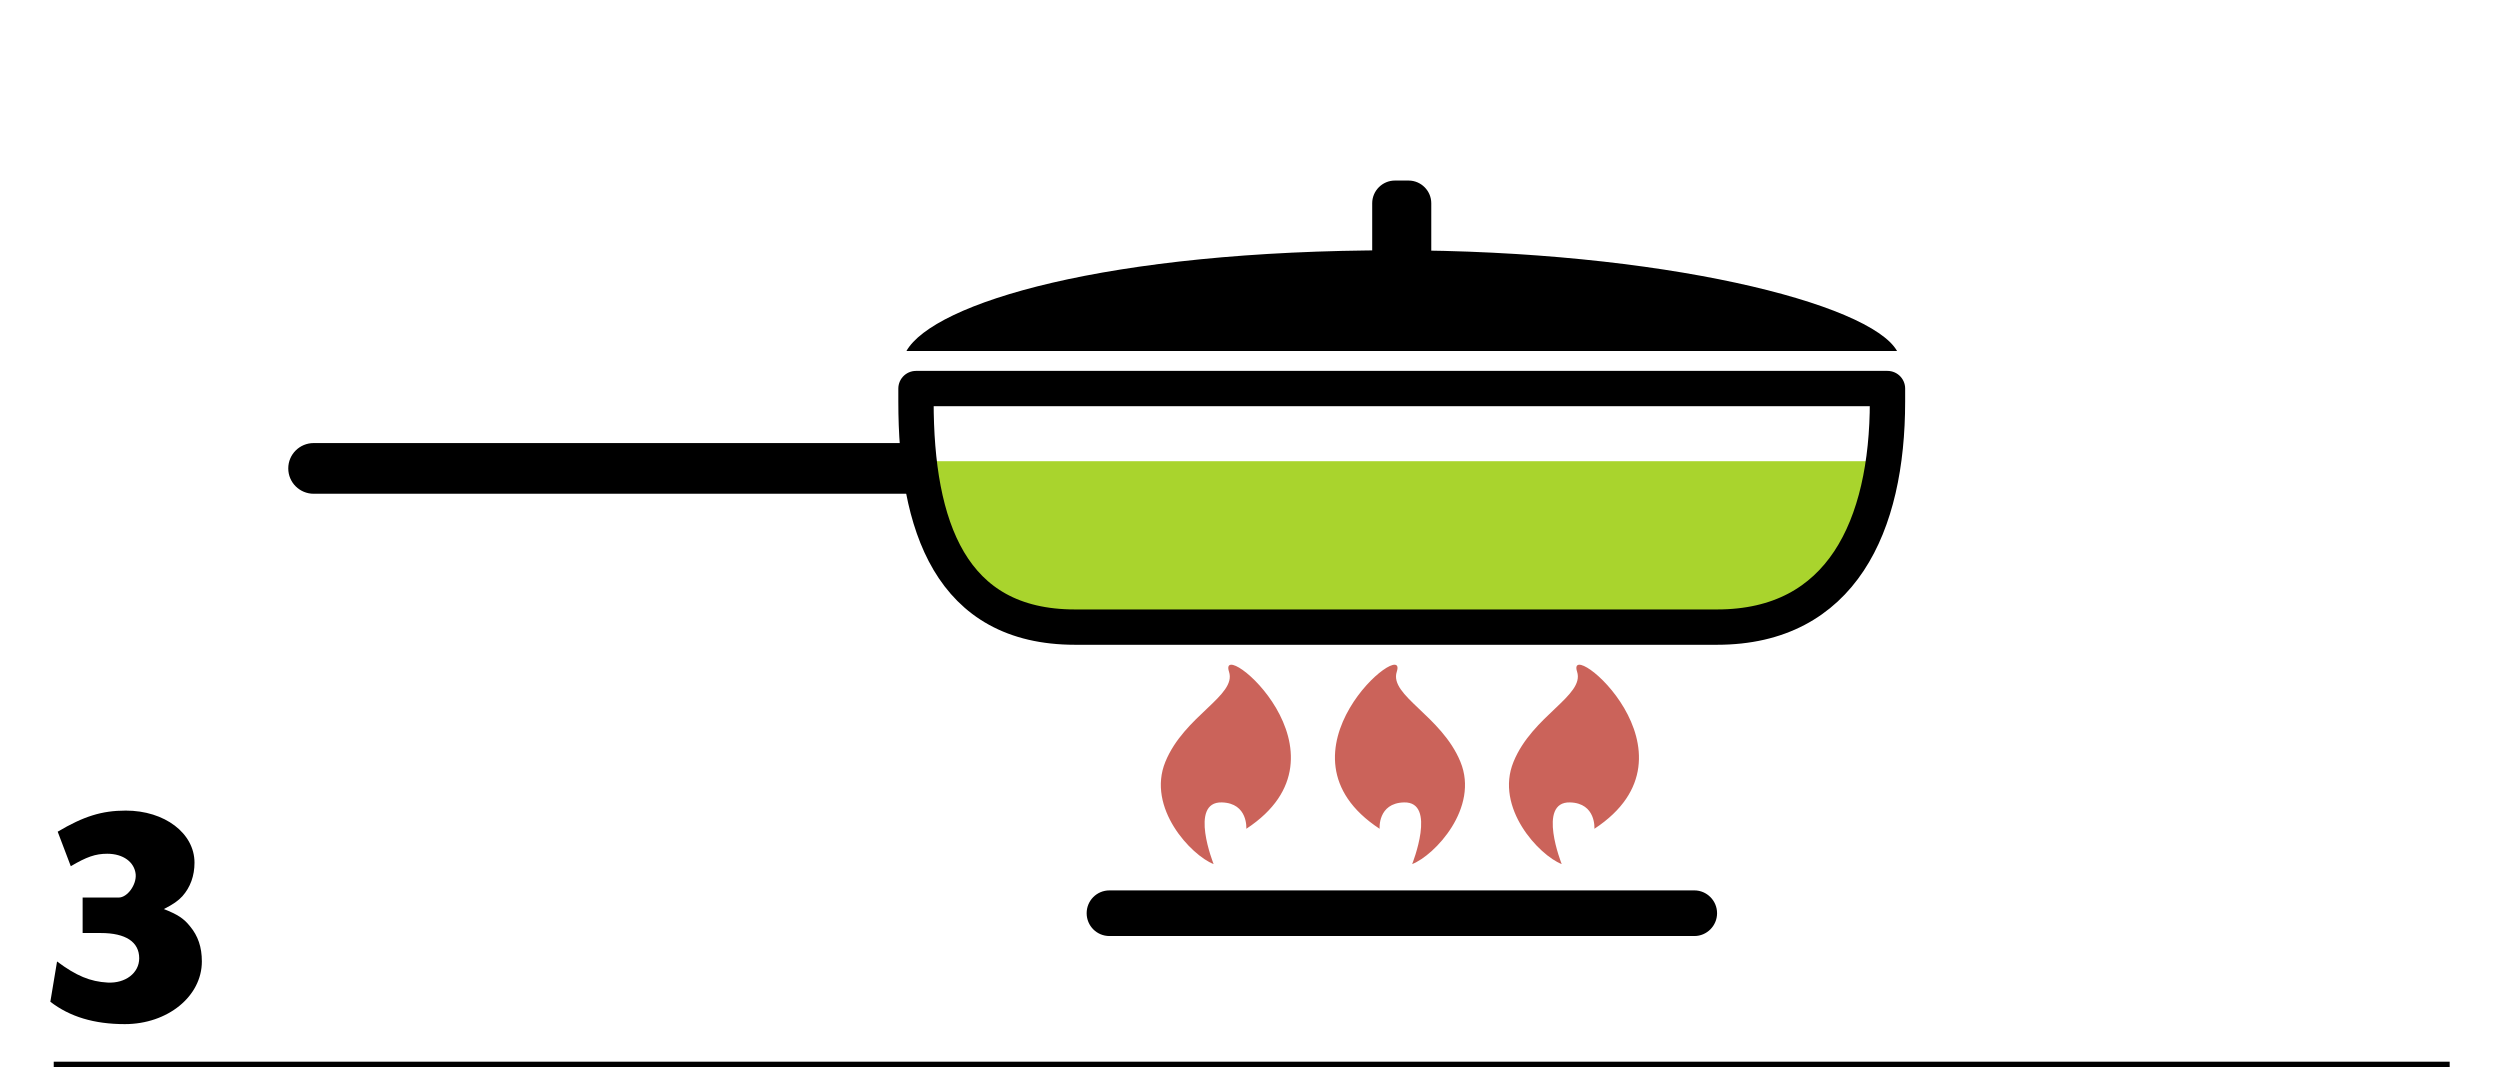
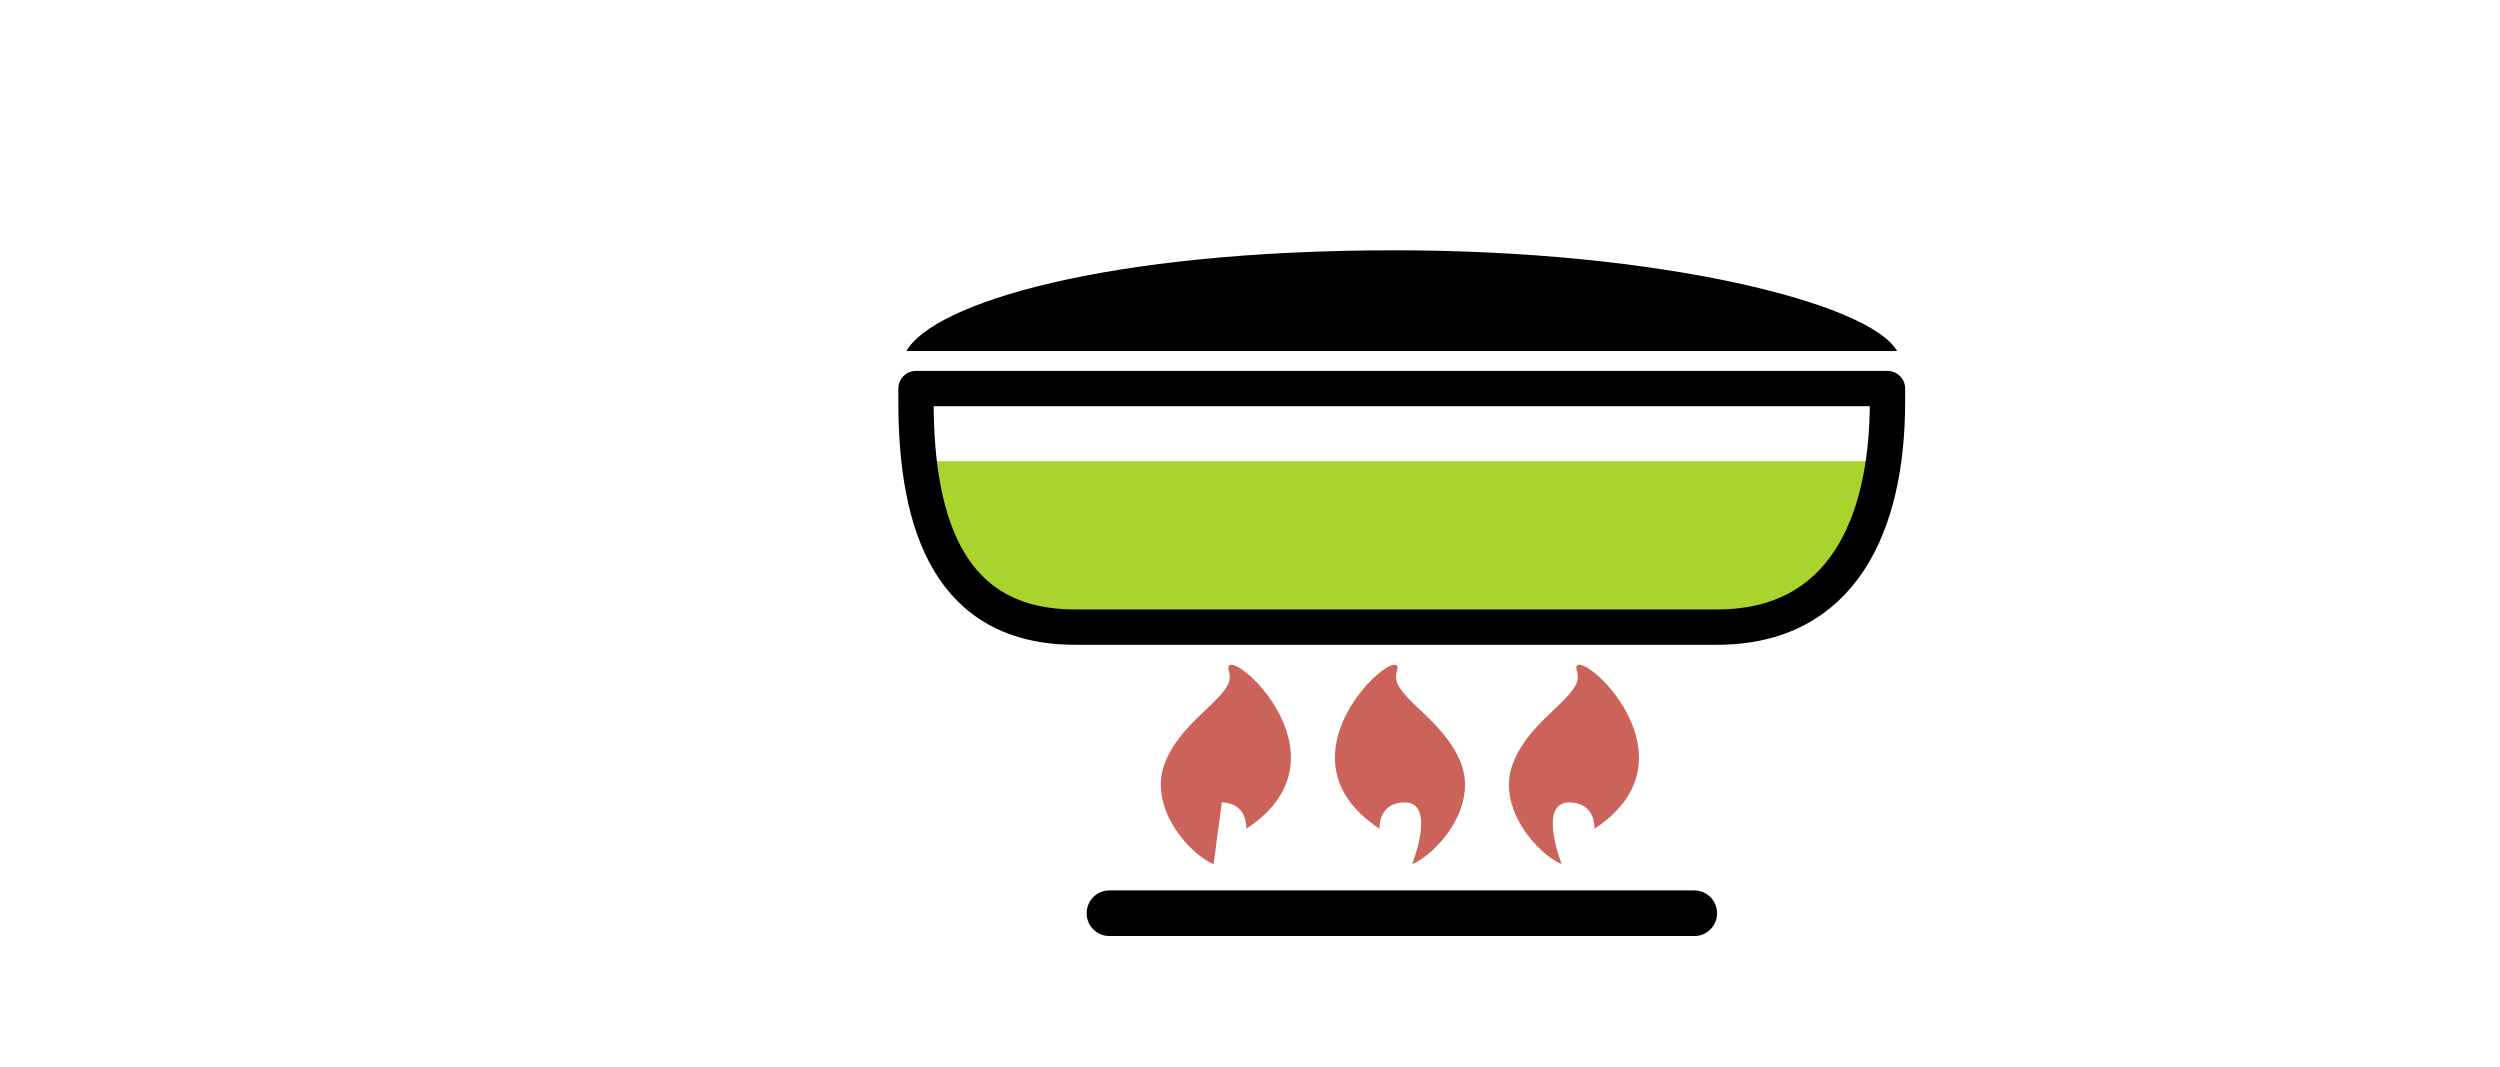
<svg xmlns="http://www.w3.org/2000/svg" id="Capa_1" x="0px" y="0px" width="461px" height="196.803px" viewBox="0 0 461 196.803" xml:space="preserve">
  <g>
    <path fill="#A9D42D" d="M170.629,85.043c4.815,17.6,5.269,30.598,24.399,30.598h121.599c19.122,0,24.887-12.998,29.711-30.598 H170.629z" />
    <path d="M349.813,64.719c-5.006-8.8-43.435-18.565-92.621-18.565c-53.353,0-85.029,9.766-90.045,18.565H349.813z" />
-     <path fill="#CB635A" d="M223.792,159.338c-4.127-1.612-12.385-10.353-8.896-18.868c3.489-8.509,13.184-12.201,11.734-16.604 c-2.229-6.843,24.327,15.08,3.19,28.962c0,0,0.36-4.735-4.519-4.864C219.185,147.813,223.792,159.338,223.792,159.338" />
+     <path fill="#CB635A" d="M223.792,159.338c-4.127-1.612-12.385-10.353-8.896-18.868c3.489-8.509,13.184-12.201,11.734-16.604 c-2.229-6.843,24.327,15.08,3.19,28.962c0,0,0.36-4.735-4.519-4.864" />
    <path fill="#CB635A" d="M260.404,159.338c4.132-1.612,12.411-10.353,8.895-18.868c-3.503-8.509-13.163-12.201-11.733-16.604 c2.249-6.843-24.335,15.08-3.164,28.962c0,0-0.386-4.735,4.499-4.864C264.997,147.813,260.404,159.338,260.404,159.338" />
    <path fill="#CB635A" d="M287.979,159.338c-4.14-1.612-12.378-10.353-8.882-18.868c3.475-8.509,13.143-12.201,11.72-16.604 c-2.235-6.843,24.321,15.08,3.191,28.962c0,0,0.359-4.735-4.505-4.864C283.386,147.813,287.979,159.338,287.979,159.338" />
    <path d="M316.627,168.397c0,2.324-1.892,4.207-4.181,4.207h-107.86c-2.345,0-4.207-1.883-4.207-4.207 c0-2.323,1.862-4.207,4.207-4.207h107.86C314.735,164.19,316.627,166.074,316.627,168.397" />
-     <path d="M57.851,81.701c-2.596,0-4.696,2.08-4.696,4.675s2.101,4.674,4.696,4.674h111.058v-9.349H57.851z" />
    <path fill="none" stroke="#000000" stroke-width="6.514" stroke-linecap="round" stroke-linejoin="round" d="M348.053,74.036 c0,22.966-8.468,41.604-31.427,41.604H198.232c-22.966,0-29.325-18.638-29.325-41.604v-2.385h179.146V74.036z" />
-     <path d="M259.738,33.293h-2.515c-2.305,0-4.189,1.886-4.189,4.19v15.011c0,2.305,1.885,4.191,4.189,4.191h2.515 c2.305,0,4.189-1.887,4.189-4.191V37.483C263.928,35.179,262.043,33.293,259.738,33.293" />
    <g>
-       <path d="M21.895,165.506c1.592,0,3.301-2.358,3.124-4.303c-0.235-2.24-2.299-3.772-5.246-3.772c-2.181,0-3.831,0.589-6.72,2.299 l-2.416-6.366c4.774-2.829,8.134-3.891,12.555-3.891c7.191,0,12.673,4.186,12.673,9.608c0,2.416-0.766,4.538-2.239,6.188 c-0.767,0.825-1.65,1.474-3.419,2.358c2.534,1.002,3.654,1.709,4.833,3.183c1.474,1.769,2.182,3.832,2.182,6.484 c0,6.425-6.308,11.553-14.206,11.553c-5.659,0-10.139-1.355-13.734-4.126l1.238-7.427c3.536,2.652,6.13,3.713,9.313,3.89 c3.301,0.177,5.835-1.768,5.835-4.479c0-3.006-2.476-4.656-7.073-4.656h-3.359v-6.543H21.895z" />
-     </g>
-     <line fill="none" stroke="#000000" stroke-width="2.055" x1="9.908" y1="196.803" x2="451.72" y2="196.803" />
+       </g>
  </g>
</svg>